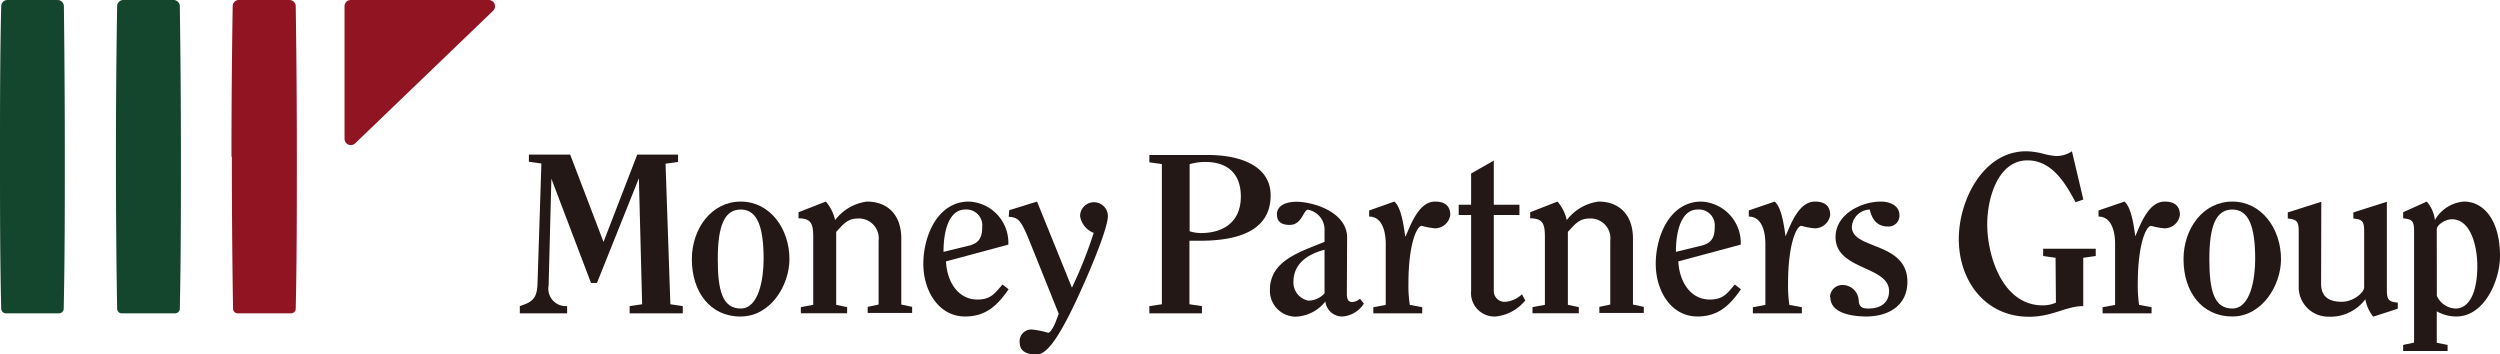
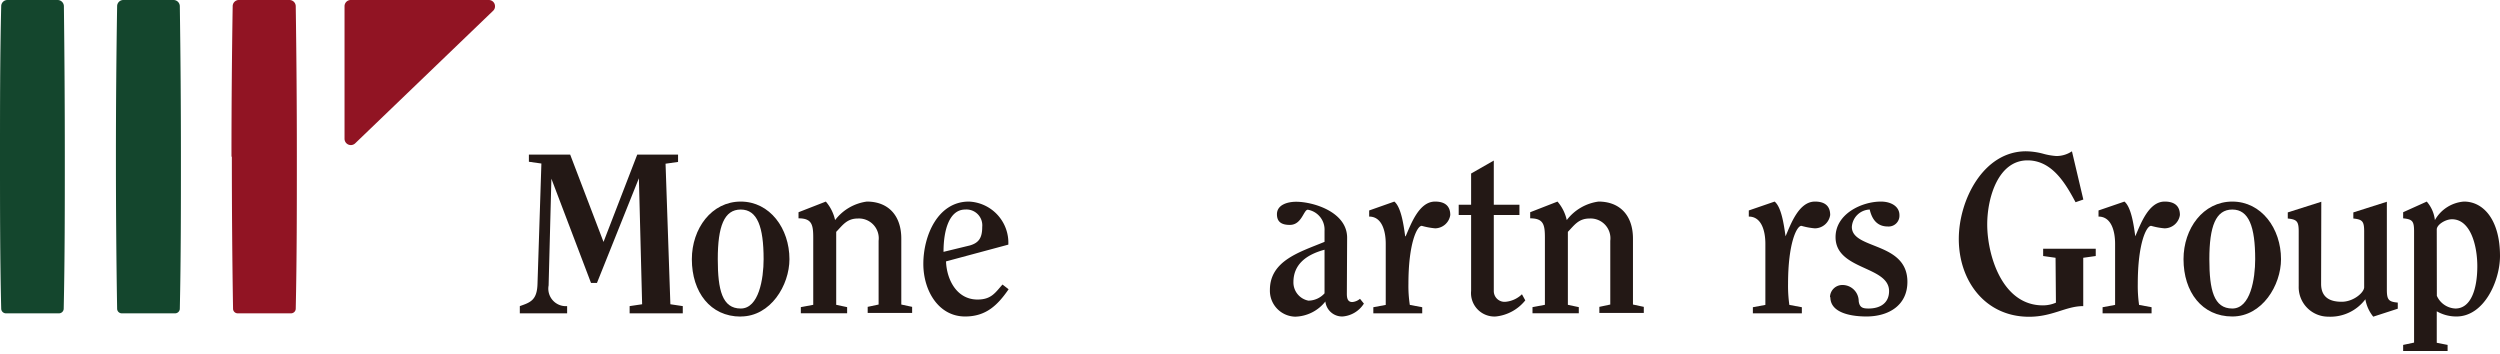
<svg xmlns="http://www.w3.org/2000/svg" viewBox="0 0 270 38.25">
  <defs>
    <style>.cls-1{fill:#911423;}.cls-2{fill:#14462d;}.cls-3{fill:#231815;}</style>
  </defs>
  <g id="レイヤー_2" data-name="レイヤー 2">
    <g id="レイヤー_3" data-name="レイヤー 3">
      <path class="cls-1" d="M25,16.92q0-8.15.13-16.24A.67.67,0,0,1,25.85,0h5.41a.68.68,0,0,1,.68.68q.12,8.1.12,16.24c0,5.42,0,11-.12,16.41a.51.51,0,0,1-.51.51H25.67a.5.5,0,0,1-.5-.51c-.09-5.4-.13-11-.13-16.41" />
      <path class="cls-2" d="M12.52,16.92q0-8.15.13-16.24A.67.67,0,0,1,13.33,0h5.41a.68.68,0,0,1,.68.68q.12,8.1.12,16.24c0,5.42,0,11-.12,16.41a.51.51,0,0,1-.51.51H13.15a.5.5,0,0,1-.5-.51c-.09-5.4-.13-11-.13-16.41" />
      <path class="cls-2" d="M7,16.92c0,5.42,0,11-.12,16.41a.51.51,0,0,1-.51.51H.64a.51.51,0,0,1-.51-.51C0,27.93,0,22.34,0,16.92S0,6.08.13.68A.67.67,0,0,1,.8,0H6.22A.68.68,0,0,1,6.9.68Q7,8.78,7,16.92" />
      <path class="cls-1" d="M38.36,15.48A.68.68,0,0,1,37.21,15V.68A.67.67,0,0,1,37.88,0H52.79a.67.67,0,0,1,.67.68.64.64,0,0,1-.2.48Z" />
      <path class="cls-3" d="M56.14,33.84v-.78c1.15-.4,1.86-.64,1.91-2.4l.42-13-1.35-.19V16.7h4.46l3.6,9.43,3.64-9.43h4.41v.79l-1.35.19.52,15.18,1.34.2v.78H68v-.78l1.35-.2L69,19.25h0L64.47,30.56h-.64L59.55,19.3h0l-.3,11.53a1.89,1.89,0,0,0,2,2.23v.78Z" />
      <path class="cls-3" d="M80,33.32c-2,0-2.48-2-2.48-5.33,0-3.55.69-5.36,2.48-5.36s2.47,1.86,2.47,5.36c0,2.13-.52,5.33-2.47,5.33m0,.86c3.23,0,5.26-3.38,5.26-6.19,0-3.31-2.11-6.22-5.26-6.22S74.72,24.68,74.72,28c0,3.55,2,6.19,5.27,6.19" />
      <path class="cls-3" d="M89.19,21.77a4.55,4.55,0,0,1,1,2,5.18,5.18,0,0,1,3.43-2c2.3,0,3.72,1.49,3.72,4v7.12l1.17.25v.66h-4.8v-.66l1.18-.25V26a2.14,2.14,0,0,0-2.25-2.4c-1.18,0-1.64.73-2.33,1.44v7.88l1.18.25v.66h-5v-.66l1.34-.25V25.69c0-1.42-.14-2.11-1.59-2.11v-.66Z" />
      <path class="cls-3" d="M101.9,27.2c0-2.44.66-4.57,2.35-4.57a1.71,1.71,0,0,1,1.83,1.88c0,1.18-.37,1.72-1.34,2Zm7-.78a4.45,4.45,0,0,0-4.26-4.65c-3.35,0-4.92,3.67-4.92,6.73,0,2.89,1.64,5.68,4.51,5.68,2.25,0,3.5-1.2,4.7-2.94l-.66-.51c-.79.88-1.2,1.62-2.7,1.62-2.25,0-3.33-2.16-3.4-4.12Z" />
-       <path class="cls-3" d="M109,22.7l3-.93,3.77,9.3a47.48,47.48,0,0,0,2.35-5.92,2.34,2.34,0,0,1-1.47-1.81,1.49,1.49,0,1,1,3,0c0,1.05-1.22,4.11-2,5.95-3.11,7.27-4.58,9-5.71,9-.9,0-1.81-.27-1.81-1.28a1.26,1.26,0,0,1,1.35-1.42,9.1,9.1,0,0,1,1.71.35c.39,0,.91-1.33,1.15-2.06l-3-7.47c-1.08-2.69-1.32-2.91-2.4-3Z" />
-       <path class="cls-3" d="M128.48,17.73a6,6,0,0,1,1.67-.24c2.62,0,3.86,1.44,3.86,3.74,0,2.74-1.88,3.94-4.31,3.94a4.34,4.34,0,0,1-1.22-.19Zm-3,15.13-1.35.2v.78h5.68v-.78l-1.35-.2V26h1.15c3.72,0,7.62-.88,7.62-4.9,0-3.23-3.36-4.36-6.74-4.36h-6.36v.79l1.35.19Z" />
      <path class="cls-3" d="M143.05,31.68a2.38,2.38,0,0,1-1.74.79,2,2,0,0,1-1.62-2c0-1.84,1.28-2.94,3.36-3.5Zm2.44-6c0-2.81-3.69-3.89-5.5-3.89-.93,0-2.08.32-2.08,1.35,0,.78.44,1.15,1.39,1.15,1.3,0,1.49-1.64,1.94-1.64a2.18,2.18,0,0,1,1.81,2.27v1.2c-2.6,1.08-5.9,2-5.9,5.19a2.8,2.8,0,0,0,2.74,2.89,4.28,4.28,0,0,0,3.25-1.64A1.82,1.82,0,0,0,145,34.18a3,3,0,0,0,2.3-1.39l-.42-.52a1.5,1.5,0,0,1-.83.35c-.51,0-.59-.42-.59-.91Z" />
      <path class="cls-3" d="M150.59,21.77c.73.61,1,2.5,1.17,3.75h.05c.59-1.35,1.45-3.75,3.18-3.75,1.1,0,1.64.51,1.64,1.45A1.68,1.68,0,0,1,155,24.66a7.8,7.8,0,0,1-1.45-.27c-.51,0-1.44,1.88-1.44,6.27a13.53,13.53,0,0,0,.15,2.27l1.34.25v.66h-5.28v-.66l1.34-.25v-6.6c0-1.4-.42-2.94-1.79-2.94v-.66Z" />
      <path class="cls-3" d="M157.54,23.22V22.11h1.34V18.74l2.45-1.4v4.77h2.77v1.11h-2.77v8.22a1.16,1.16,0,0,0,1.3,1.15,2.91,2.91,0,0,0,1.74-.81l.36.66a4.7,4.7,0,0,1-3.18,1.74,2.53,2.53,0,0,1-2.67-2.76v-8.2Z" />
      <path class="cls-3" d="M168.21,21.77a4.55,4.55,0,0,1,1,2,5.18,5.18,0,0,1,3.43-2c2.3,0,3.72,1.49,3.72,4v7.12l1.17.25v.66h-4.8v-.66l1.18-.25V26a2.14,2.14,0,0,0-2.25-2.4c-1.18,0-1.64.73-2.33,1.44v7.88l1.18.25v.66h-5v-.66l1.34-.25V25.69c0-1.42-.14-2.11-1.59-2.11v-.66Z" />
-       <path class="cls-3" d="M181,27.2c0-2.44.66-4.57,2.35-4.57a1.71,1.71,0,0,1,1.84,1.88c0,1.18-.37,1.72-1.35,2Zm7-.78a4.47,4.47,0,0,0-4.26-4.65c-3.36,0-4.92,3.67-4.92,6.73,0,2.89,1.64,5.68,4.5,5.68,2.25,0,3.5-1.2,4.7-2.94l-.66-.51c-.78.88-1.2,1.62-2.69,1.62-2.25,0-3.33-2.16-3.41-4.12Z" />
      <path class="cls-3" d="M191.66,21.77c.74.61,1,2.5,1.18,3.75h0c.58-1.35,1.44-3.75,3.18-3.75,1.1,0,1.64.51,1.64,1.45a1.68,1.68,0,0,1-1.66,1.44,7.45,7.45,0,0,1-1.45-.27c-.51,0-1.44,1.88-1.44,6.27a14.64,14.64,0,0,0,.14,2.27l1.35.25v.66h-5.29v-.66l1.35-.25v-6.6c0-1.4-.42-2.94-1.79-2.94v-.66Z" />
      <path class="cls-3" d="M197.64,32.1A1.33,1.33,0,0,1,199,30.78a1.75,1.75,0,0,1,1.74,1.74c.09.73.49.8,1.07.8,1.28,0,2.21-.61,2.21-1.88,0-2.74-5.78-2.25-5.78-5.83,0-2.52,2.84-3.84,4.9-3.84,1.05,0,2,.49,2,1.47a1.17,1.17,0,0,1-1.27,1.22c-1.1,0-1.69-.73-1.94-1.83A2,2,0,0,0,200,24.51c0,2.47,6,1.57,6,5.93,0,2.52-2,3.74-4.43,3.74-1.54,0-3.89-.34-3.89-2.08" />
      <path class="cls-3" d="M222,27.84l-1.34-.19v-.79h5.68v.79l-1.35.19v5.22c-1.88,0-3.31,1.15-5.85,1.15-4.73,0-7.59-3.87-7.59-8.4,0-4.23,2.67-9.47,7.25-9.47a7.59,7.59,0,0,1,1.78.24,7.1,7.1,0,0,0,1.5.27,3,3,0,0,0,1.69-.51L225,21.55l-.84.29c-1.07-2-2.52-4.52-5.19-4.52-3.15,0-4.35,4-4.35,6.92,0,3.28,1.59,8.74,6,8.74a3.55,3.55,0,0,0,1.42-.29Z" />
      <path class="cls-3" d="M229.44,21.77c.73.61,1,2.5,1.17,3.75h0c.59-1.35,1.44-3.75,3.18-3.75,1.1,0,1.64.51,1.64,1.45a1.68,1.68,0,0,1-1.66,1.44,7.45,7.45,0,0,1-1.45-.27c-.51,0-1.44,1.88-1.44,6.27a14.64,14.64,0,0,0,.14,2.27l1.35.25v.66h-5.29v-.66l1.35-.25v-6.6c0-1.4-.42-2.94-1.79-2.94v-.66Z" />
      <path class="cls-3" d="M241.09,33.32c-2,0-2.48-2-2.48-5.33,0-3.55.69-5.36,2.48-5.36s2.47,1.86,2.47,5.36c0,2.13-.51,5.33-2.47,5.33m0,.86c3.23,0,5.26-3.38,5.26-6.19,0-3.31-2.11-6.22-5.26-6.22s-5.27,2.91-5.27,6.22c0,3.55,2,6.19,5.27,6.19" />
      <path class="cls-3" d="M250.68,30.66c0,1.69,1.28,1.93,2.23,1.93,1.27,0,2.42-1,2.42-1.57V25c0-1.1-.19-1.3-1.17-1.4v-.66l3.62-1.15v9.5c0,1.1.2,1.3,1.18,1.39v.66l-2.65.86a4.08,4.08,0,0,1-.85-1.88,4.72,4.72,0,0,1-4,1.88,3.19,3.19,0,0,1-3.2-3.3V25c0-1.1-.2-1.3-1.18-1.4v-.66l3.62-1.15Z" />
      <path class="cls-3" d="M263.17,24.78c0-.51.93-1.1,1.64-1.1,2,0,2.74,2.82,2.74,5.07,0,2.45-.68,4.57-2.37,4.57a2.3,2.3,0,0,1-2-1.37Zm0,12.24v-3.4a4.22,4.22,0,0,0,2.13.56c3,0,4.7-3.87,4.7-6.53,0-3.87-1.76-5.88-3.89-5.88a3.94,3.94,0,0,0-3.14,2,3.69,3.69,0,0,0-.88-2l-2.55,1.15v.66c1,.1,1.18.3,1.18,1.4V37l-1.18.25v.66h4.8v-.66Z" />
    </g>
  </g>
</svg>